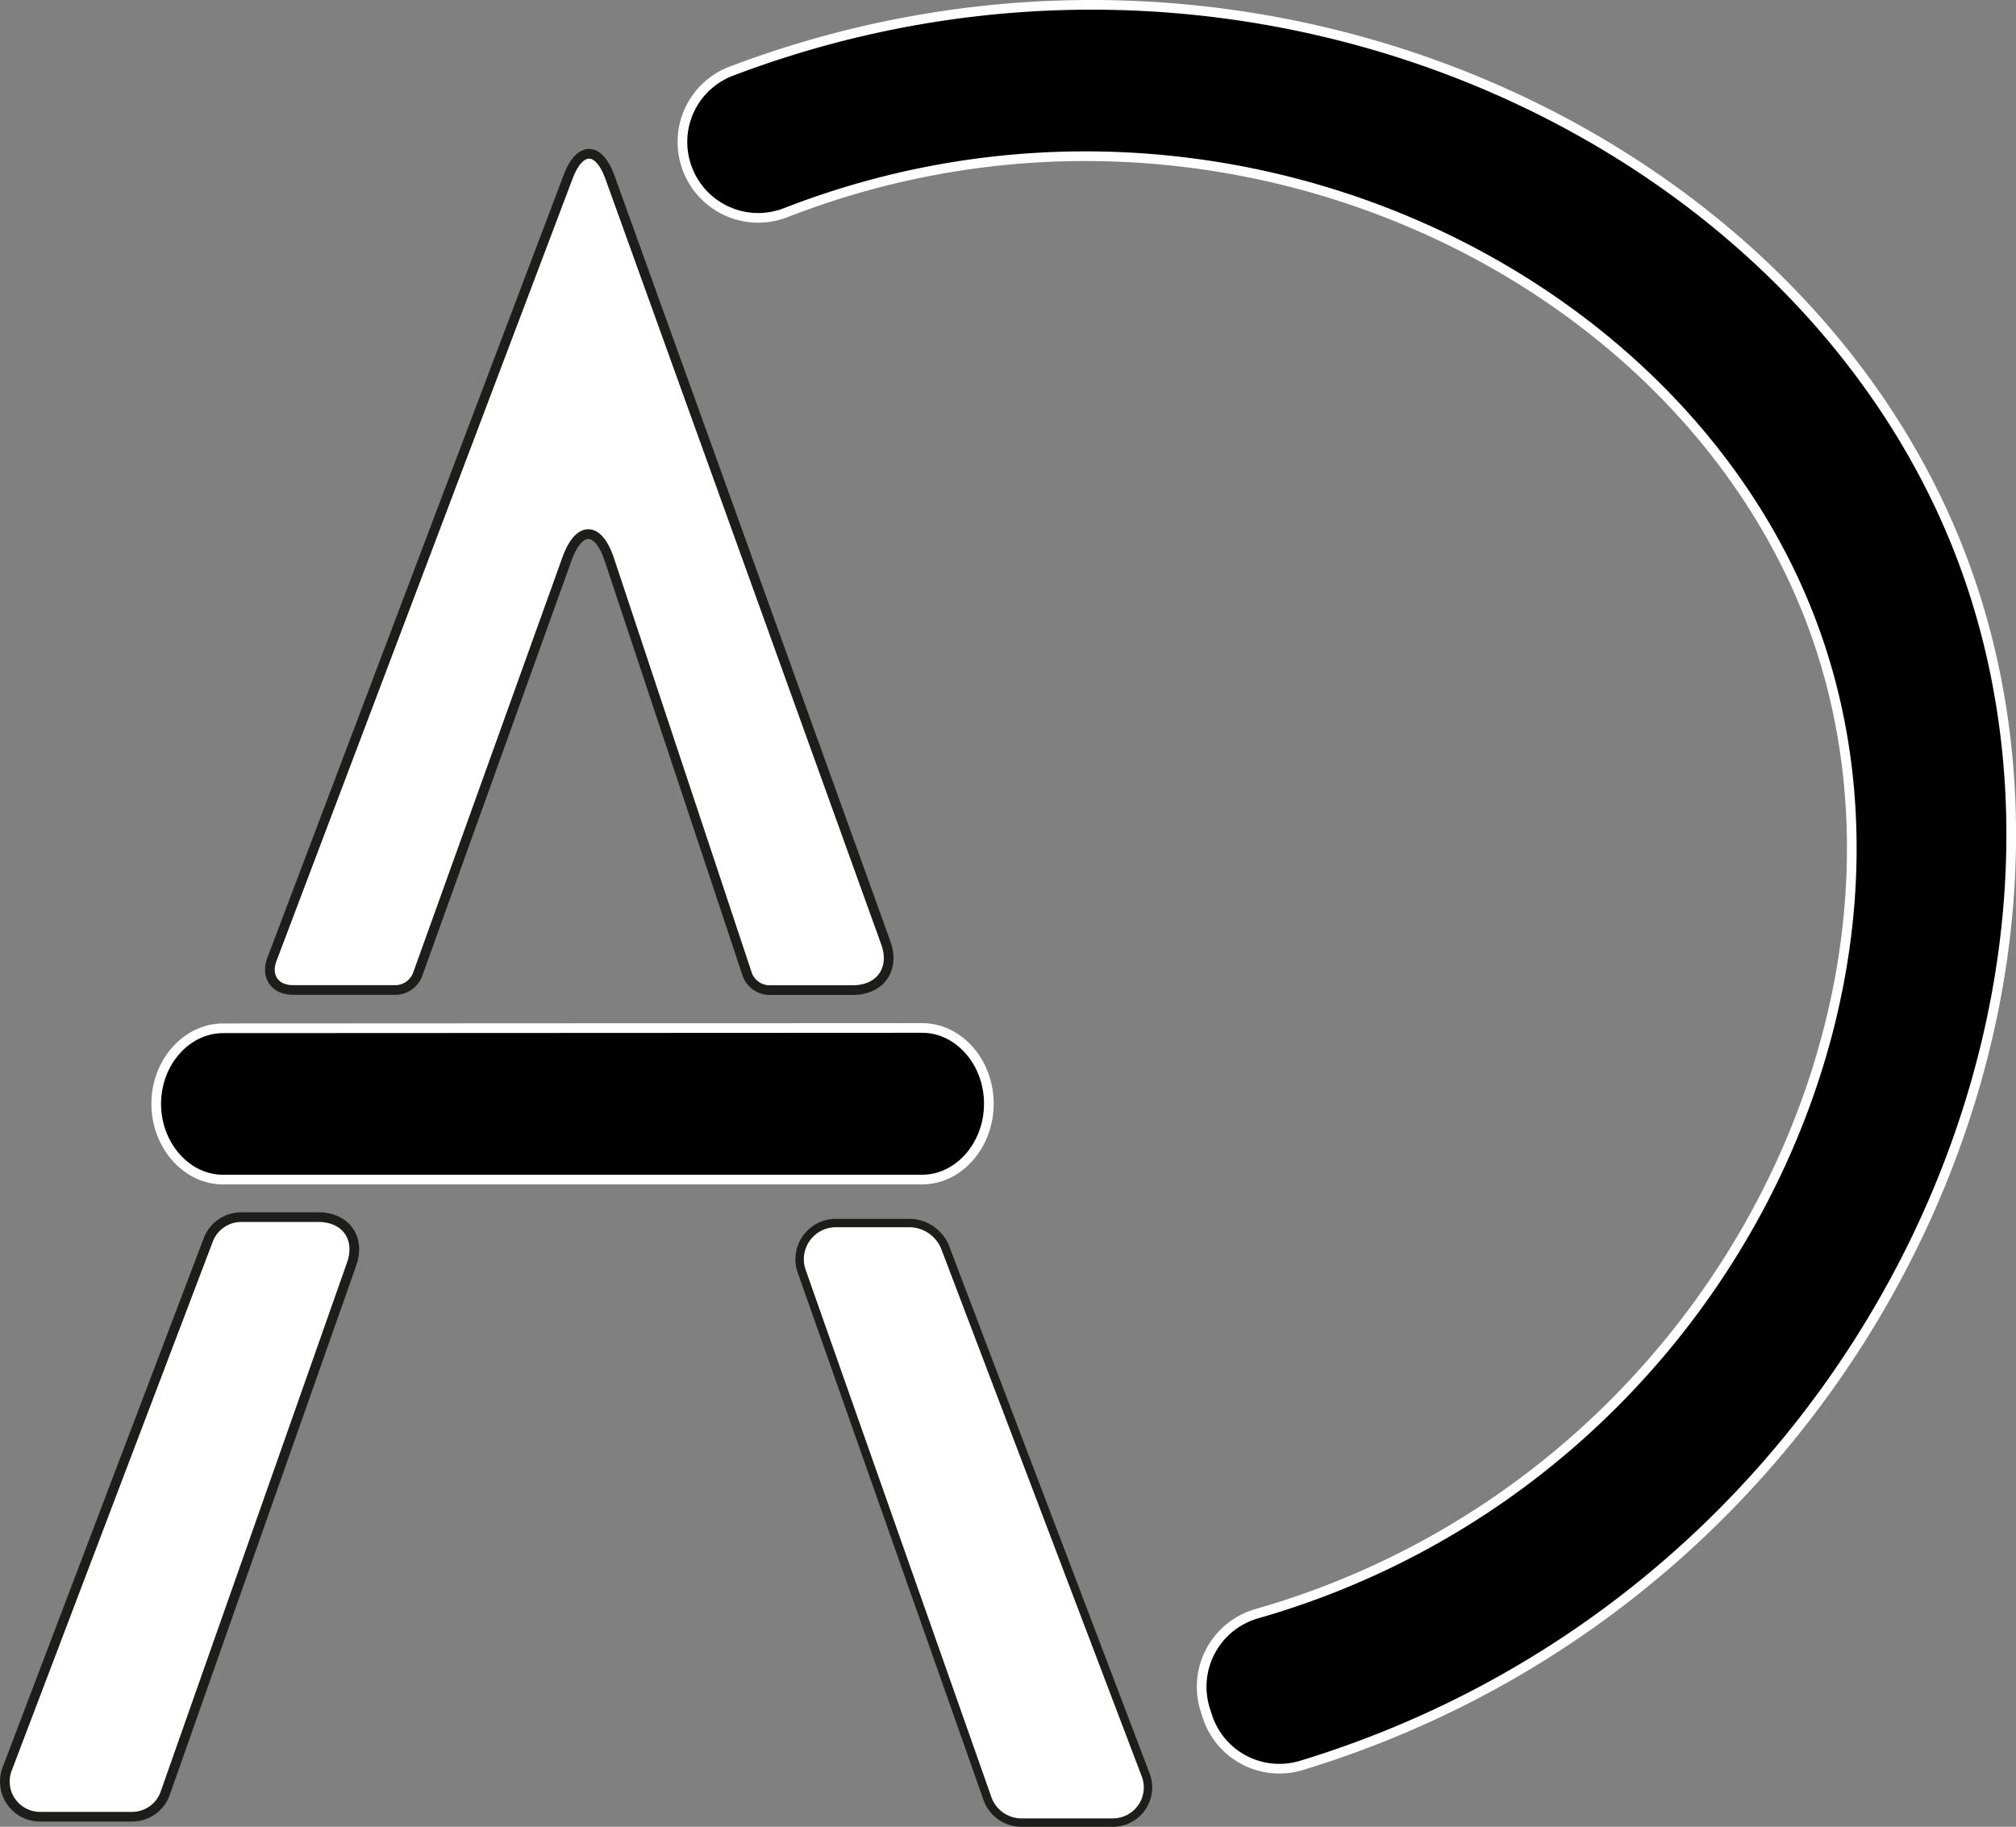
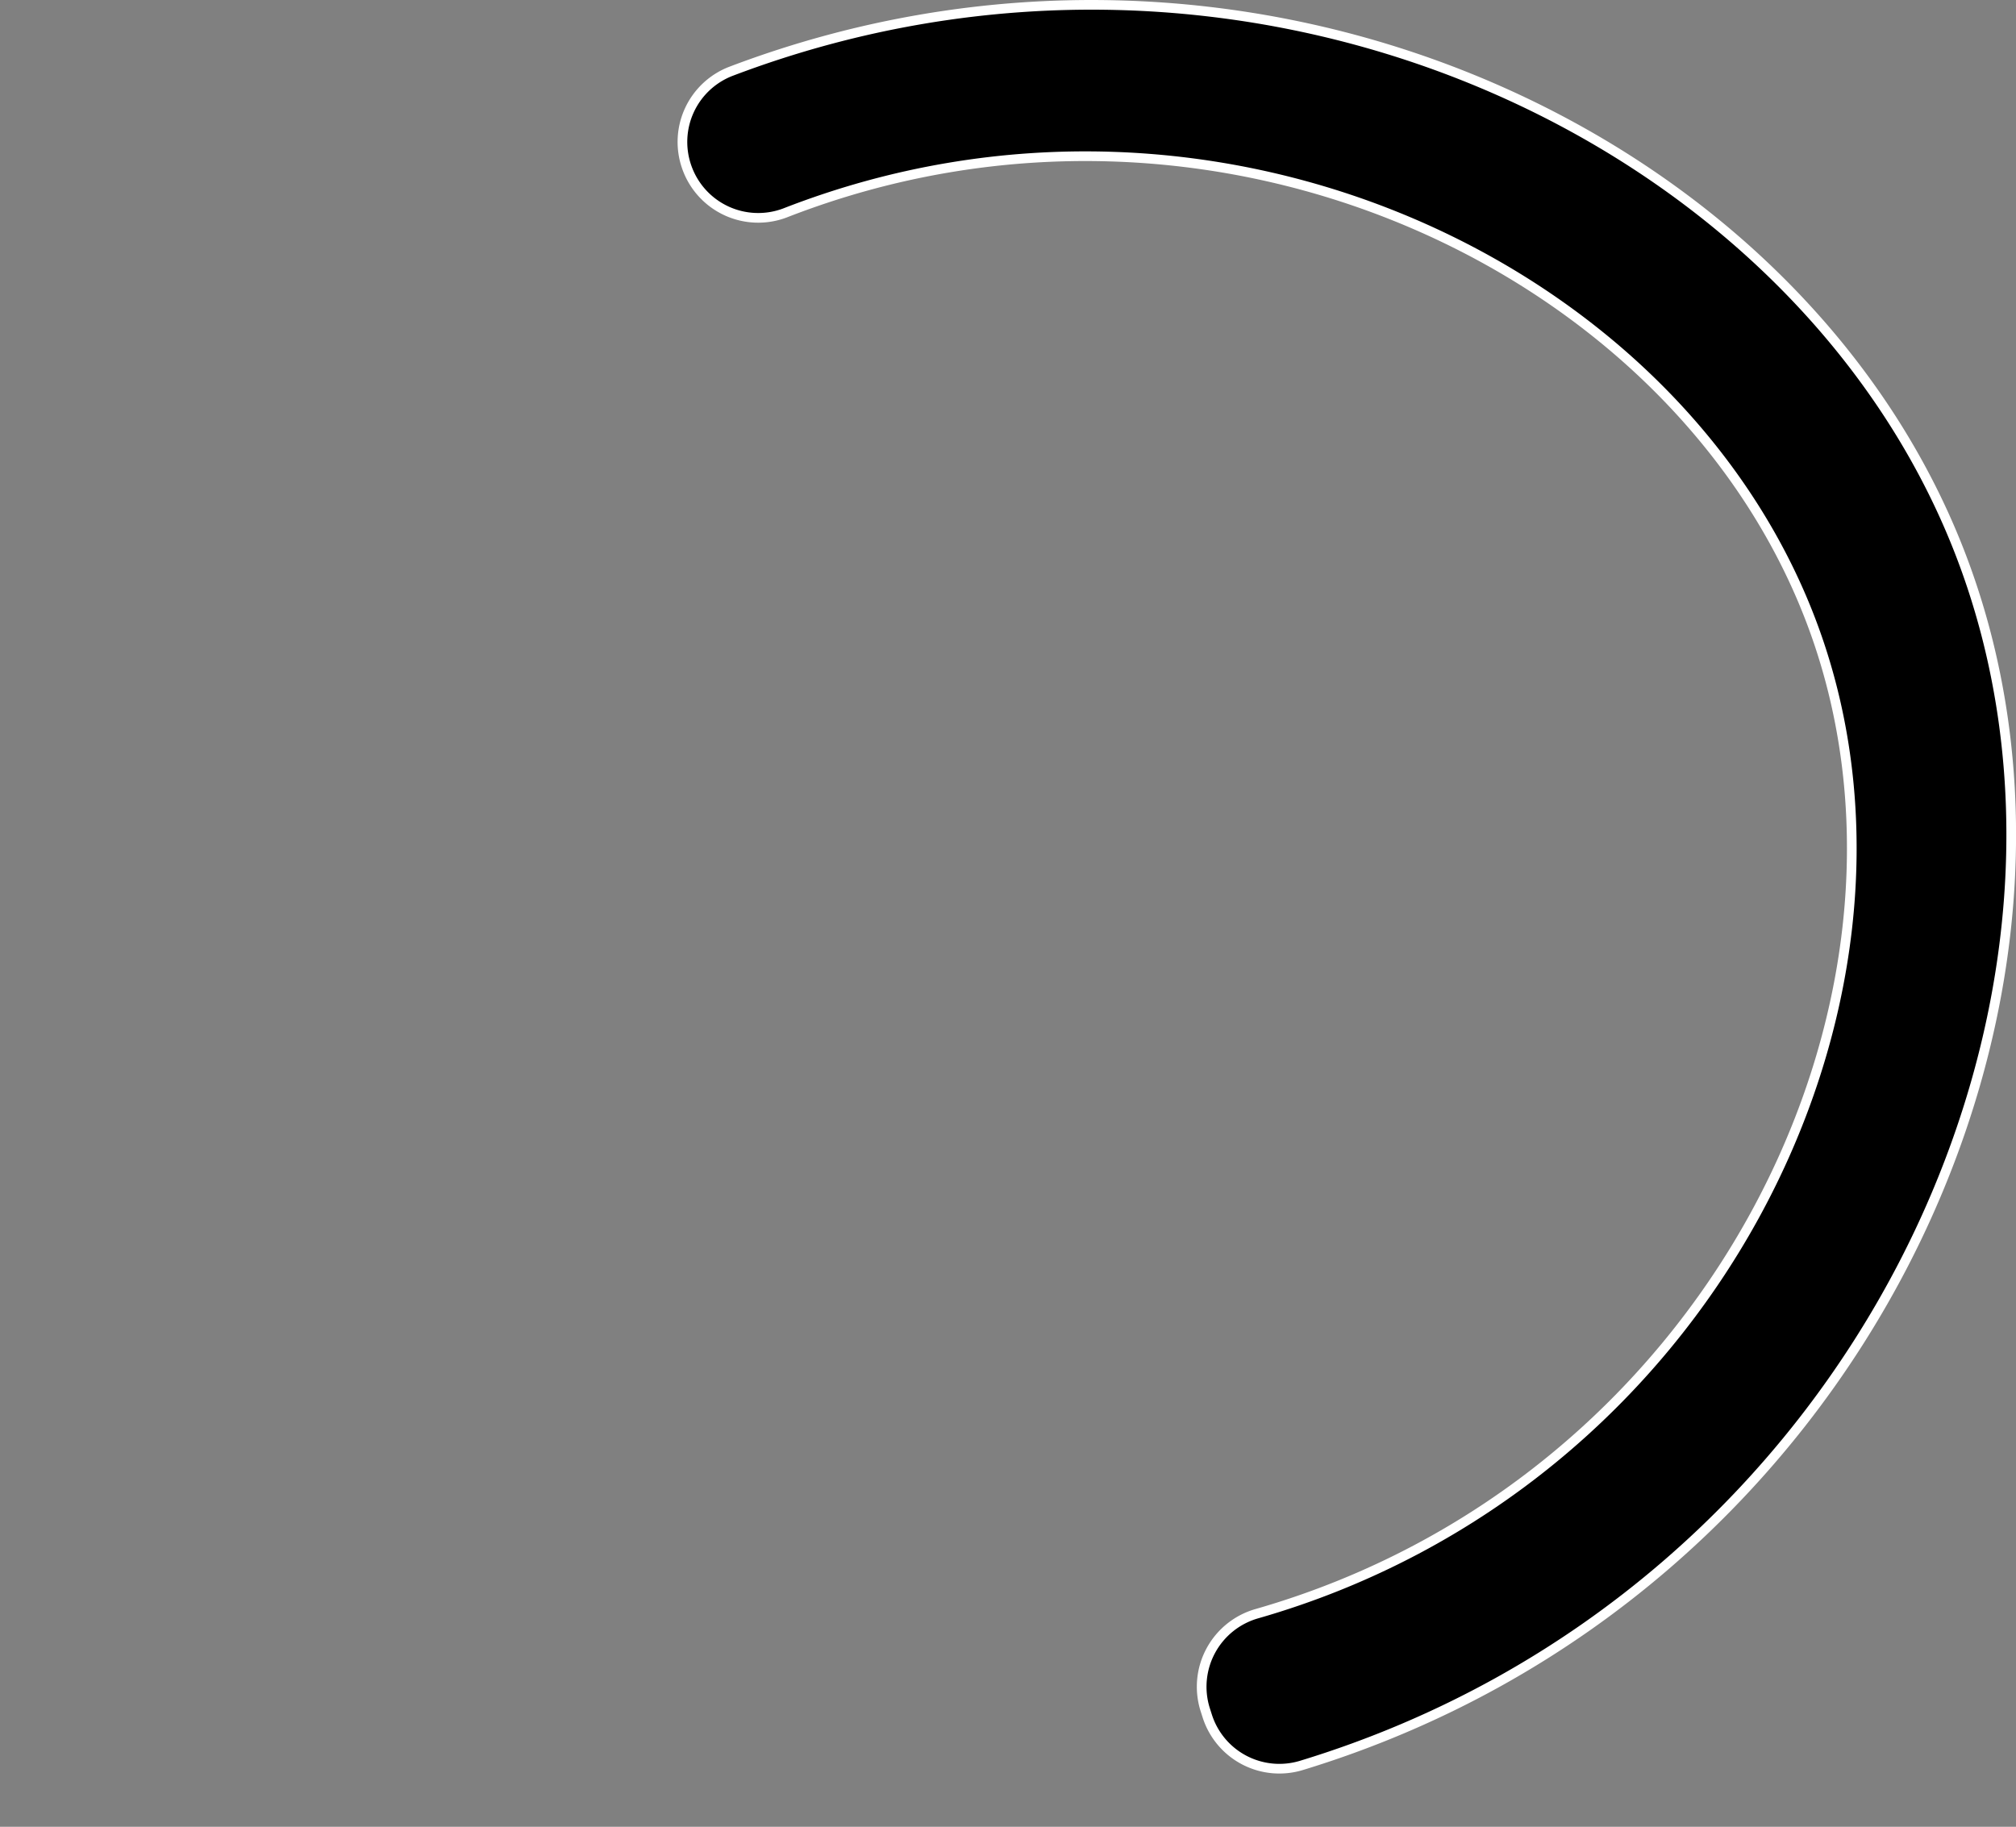
<svg xmlns="http://www.w3.org/2000/svg" id="Livello_6" data-name="Livello 6" viewBox="0 0 479.41 434.49">
  <rect x="0" y="0" width="479.41" height="434.49" fill="#808080" stroke="none" />
  <title>ADema</title>
-   <path d="M4547.58,342h-18.37a8.38,8.38,0,0,0-7.83,5.4l-47.83,125.86a8.37,8.37,0,0,0,7.83,11.34h21.87a8.36,8.36,0,0,0,7.89-5.58l44.33-125.88C4557.63,347,4554.08,342,4547.58,342Z" transform="translate(-4471.85 -52.51)" style="fill:#fff;stroke:#1d1d1b;stroke-miterlimit:10;stroke-width:2.3px" />
  <path d="M4758.89,460.5a18,18,0,0,0,22.44,11.9c133.11-40.55,198.28-183.73,156-289.92-39.57-99.3-170.24-159-291.45-113.09a18,18,0,0,0-10.76,22.75h0a18,18,0,0,0,23.45,11C4761.44,63,4873.86,117.17,4904,204.29c30.44,88-25.92,201.21-133.19,232a18.07,18.07,0,0,0-12.4,22.71Z" transform="translate(-4471.85 -52.51)" style="stroke:#fff;stroke-miterlimit:10;stroke-width:2.3px" />
-   <path d="M4670.63,343.4h17.84a9.29,9.29,0,0,1,8.05,5.55l47.78,125.72a8.36,8.36,0,0,1-7.82,11.33h-21.7a8.61,8.61,0,0,1-8.13-5.76L4662.5,354.88A8.61,8.61,0,0,1,4670.63,343.4Z" transform="translate(-4471.85 -52.51)" style="fill:#fff;stroke:#1d1d1b;stroke-miterlimit:10;stroke-width:2px" />
-   <path d="M4654.64,288h20c6.55,0,10.09-5,7.87-11.2L4616.92,94.73c-2.7-7.49-7.21-7.52-10-.08l-70.42,186.08c-1.51,4,.74,7.24,5,7.24h24.61a5.74,5.74,0,0,0,5-3.54l35.55-98.93c2.87-8,7.42-7.94,10.1.12l32.81,98.72A5.72,5.72,0,0,0,4654.64,288Z" transform="translate(-4471.85 -52.51)" style="fill:#fff;stroke:#1d1d1b;stroke-miterlimit:10;stroke-width:2.3px" />
-   <path d="M4691.24,297l-166.32.08c-8.71,0-15.89,8.07-15.92,17.92s7.17,18.1,15.92,18.06h166.32c8.68-.07,15.77-8.21,15.76-18.06S4699.9,297.07,4691.24,297Z" transform="translate(-4471.85 -52.51)" style="stroke:#fff;stroke-miterlimit:10;stroke-width:2.3px" />
</svg>